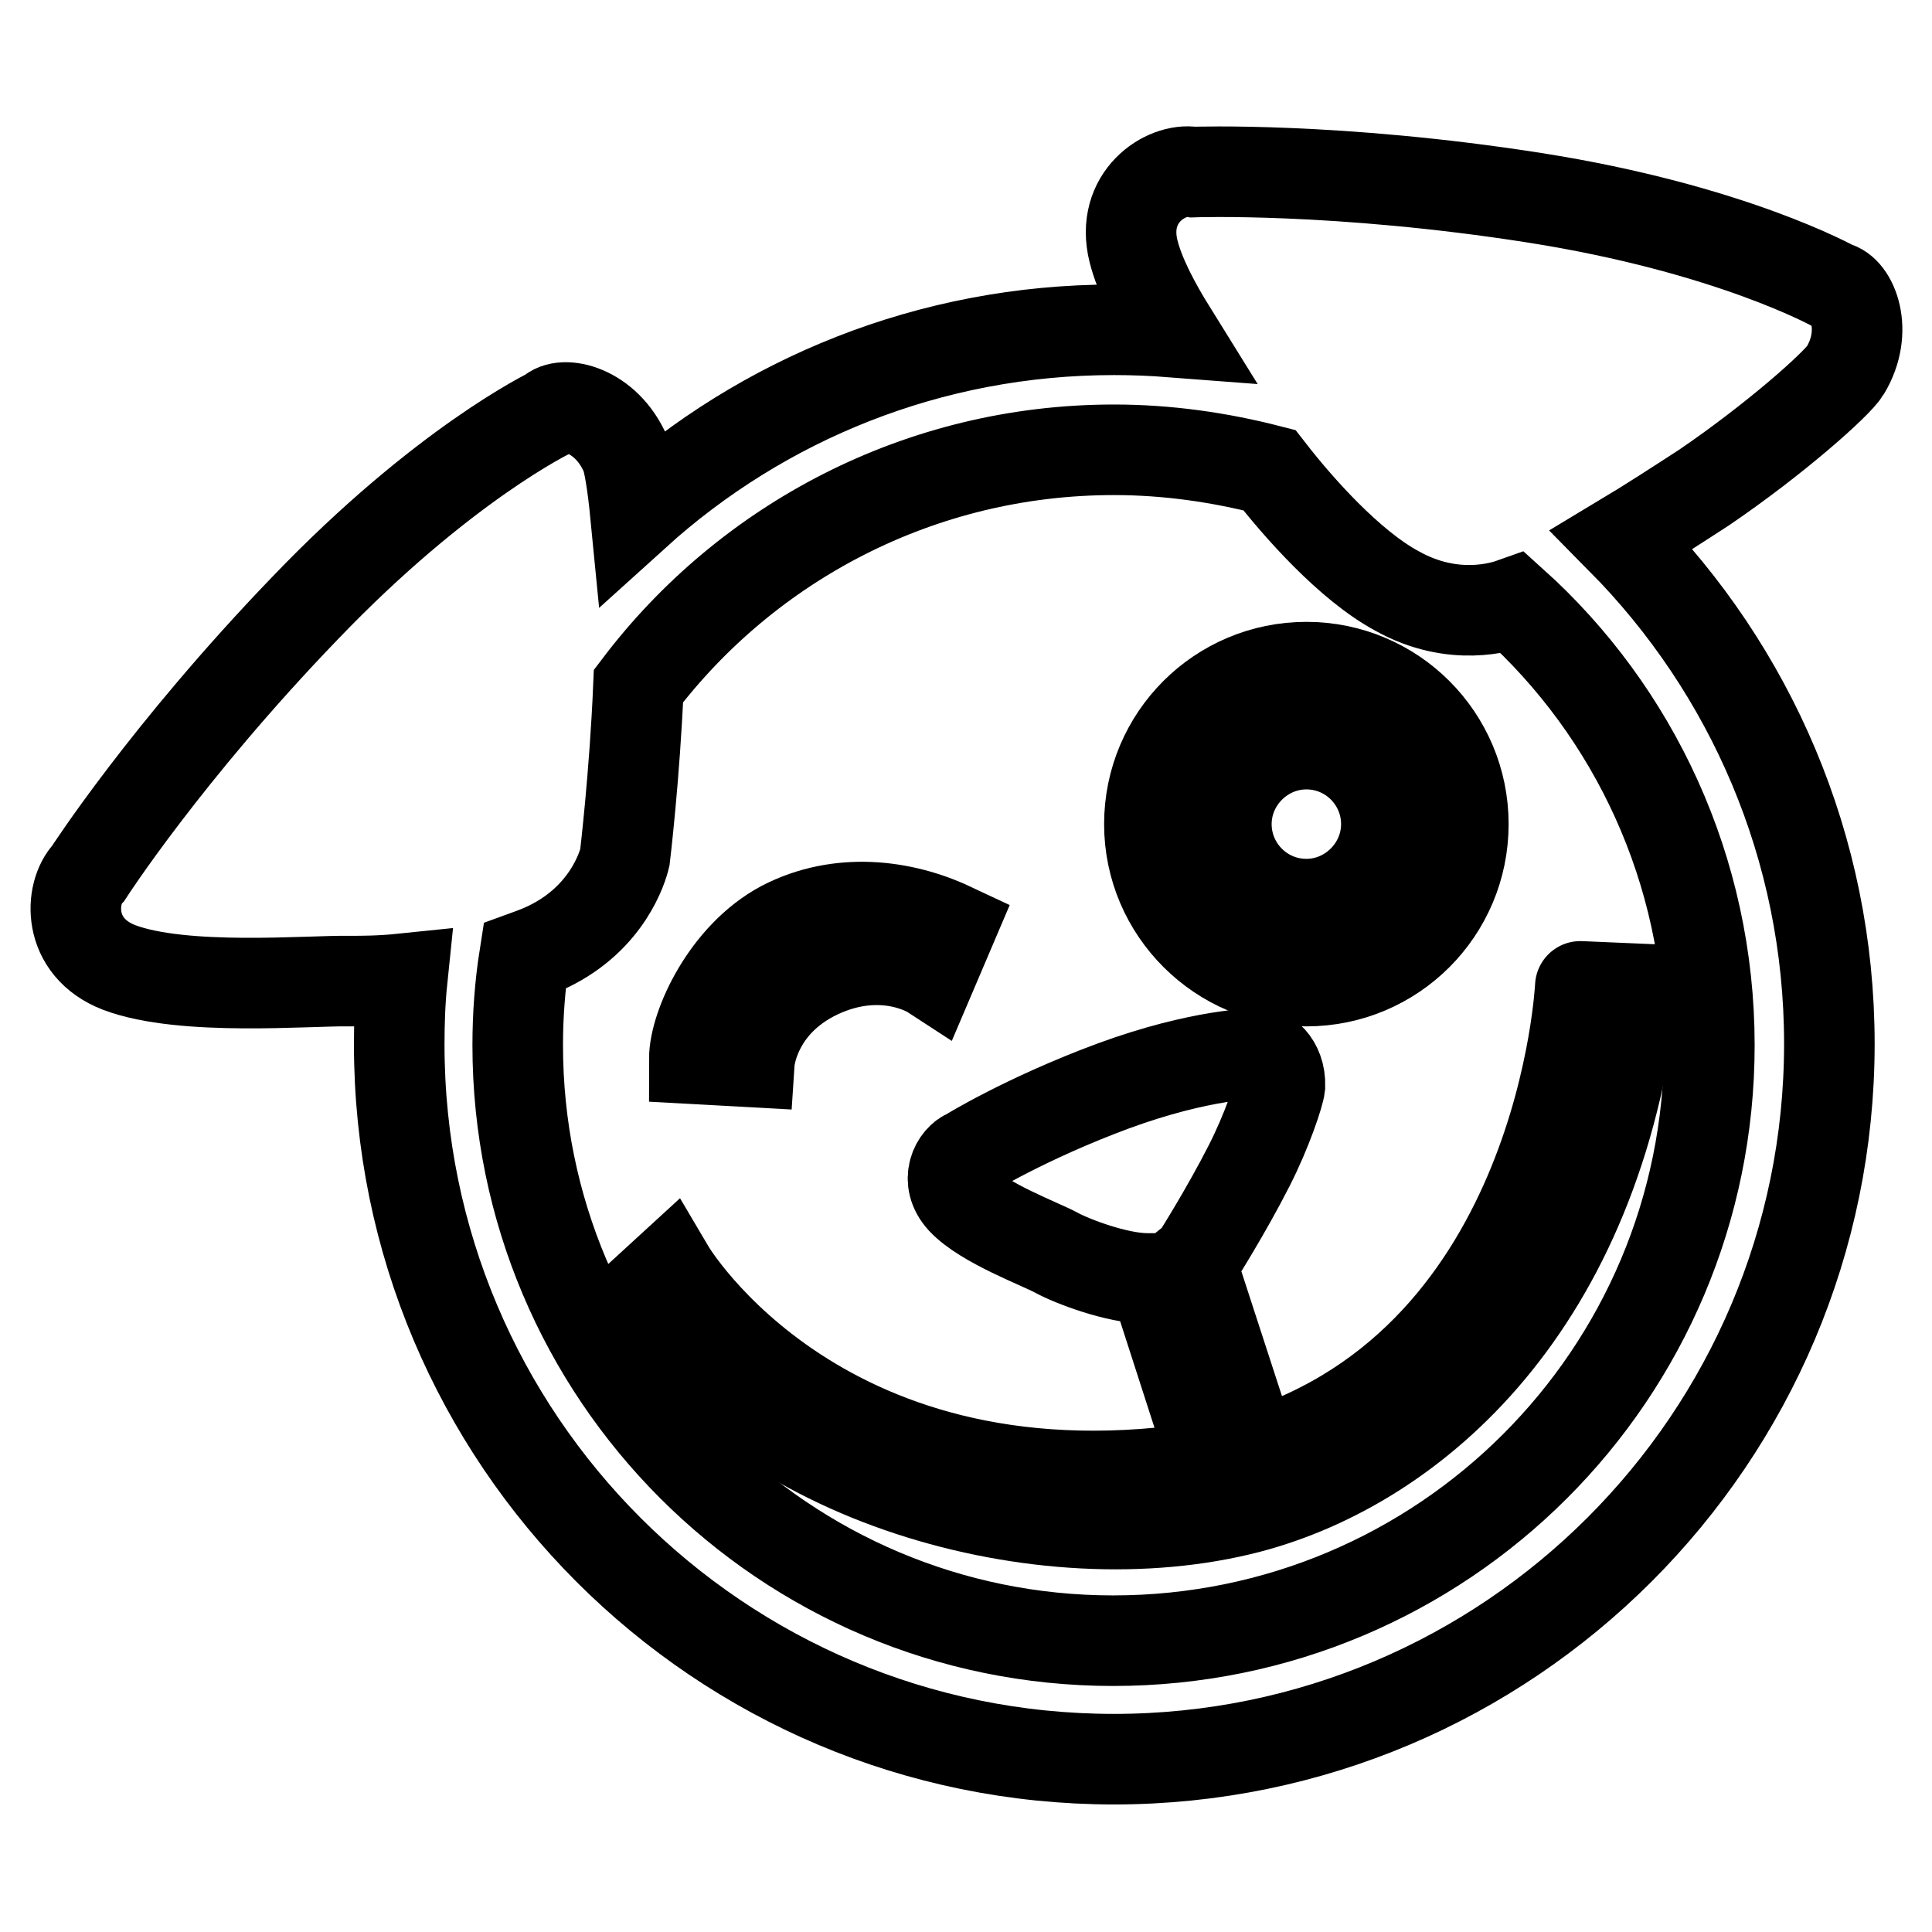
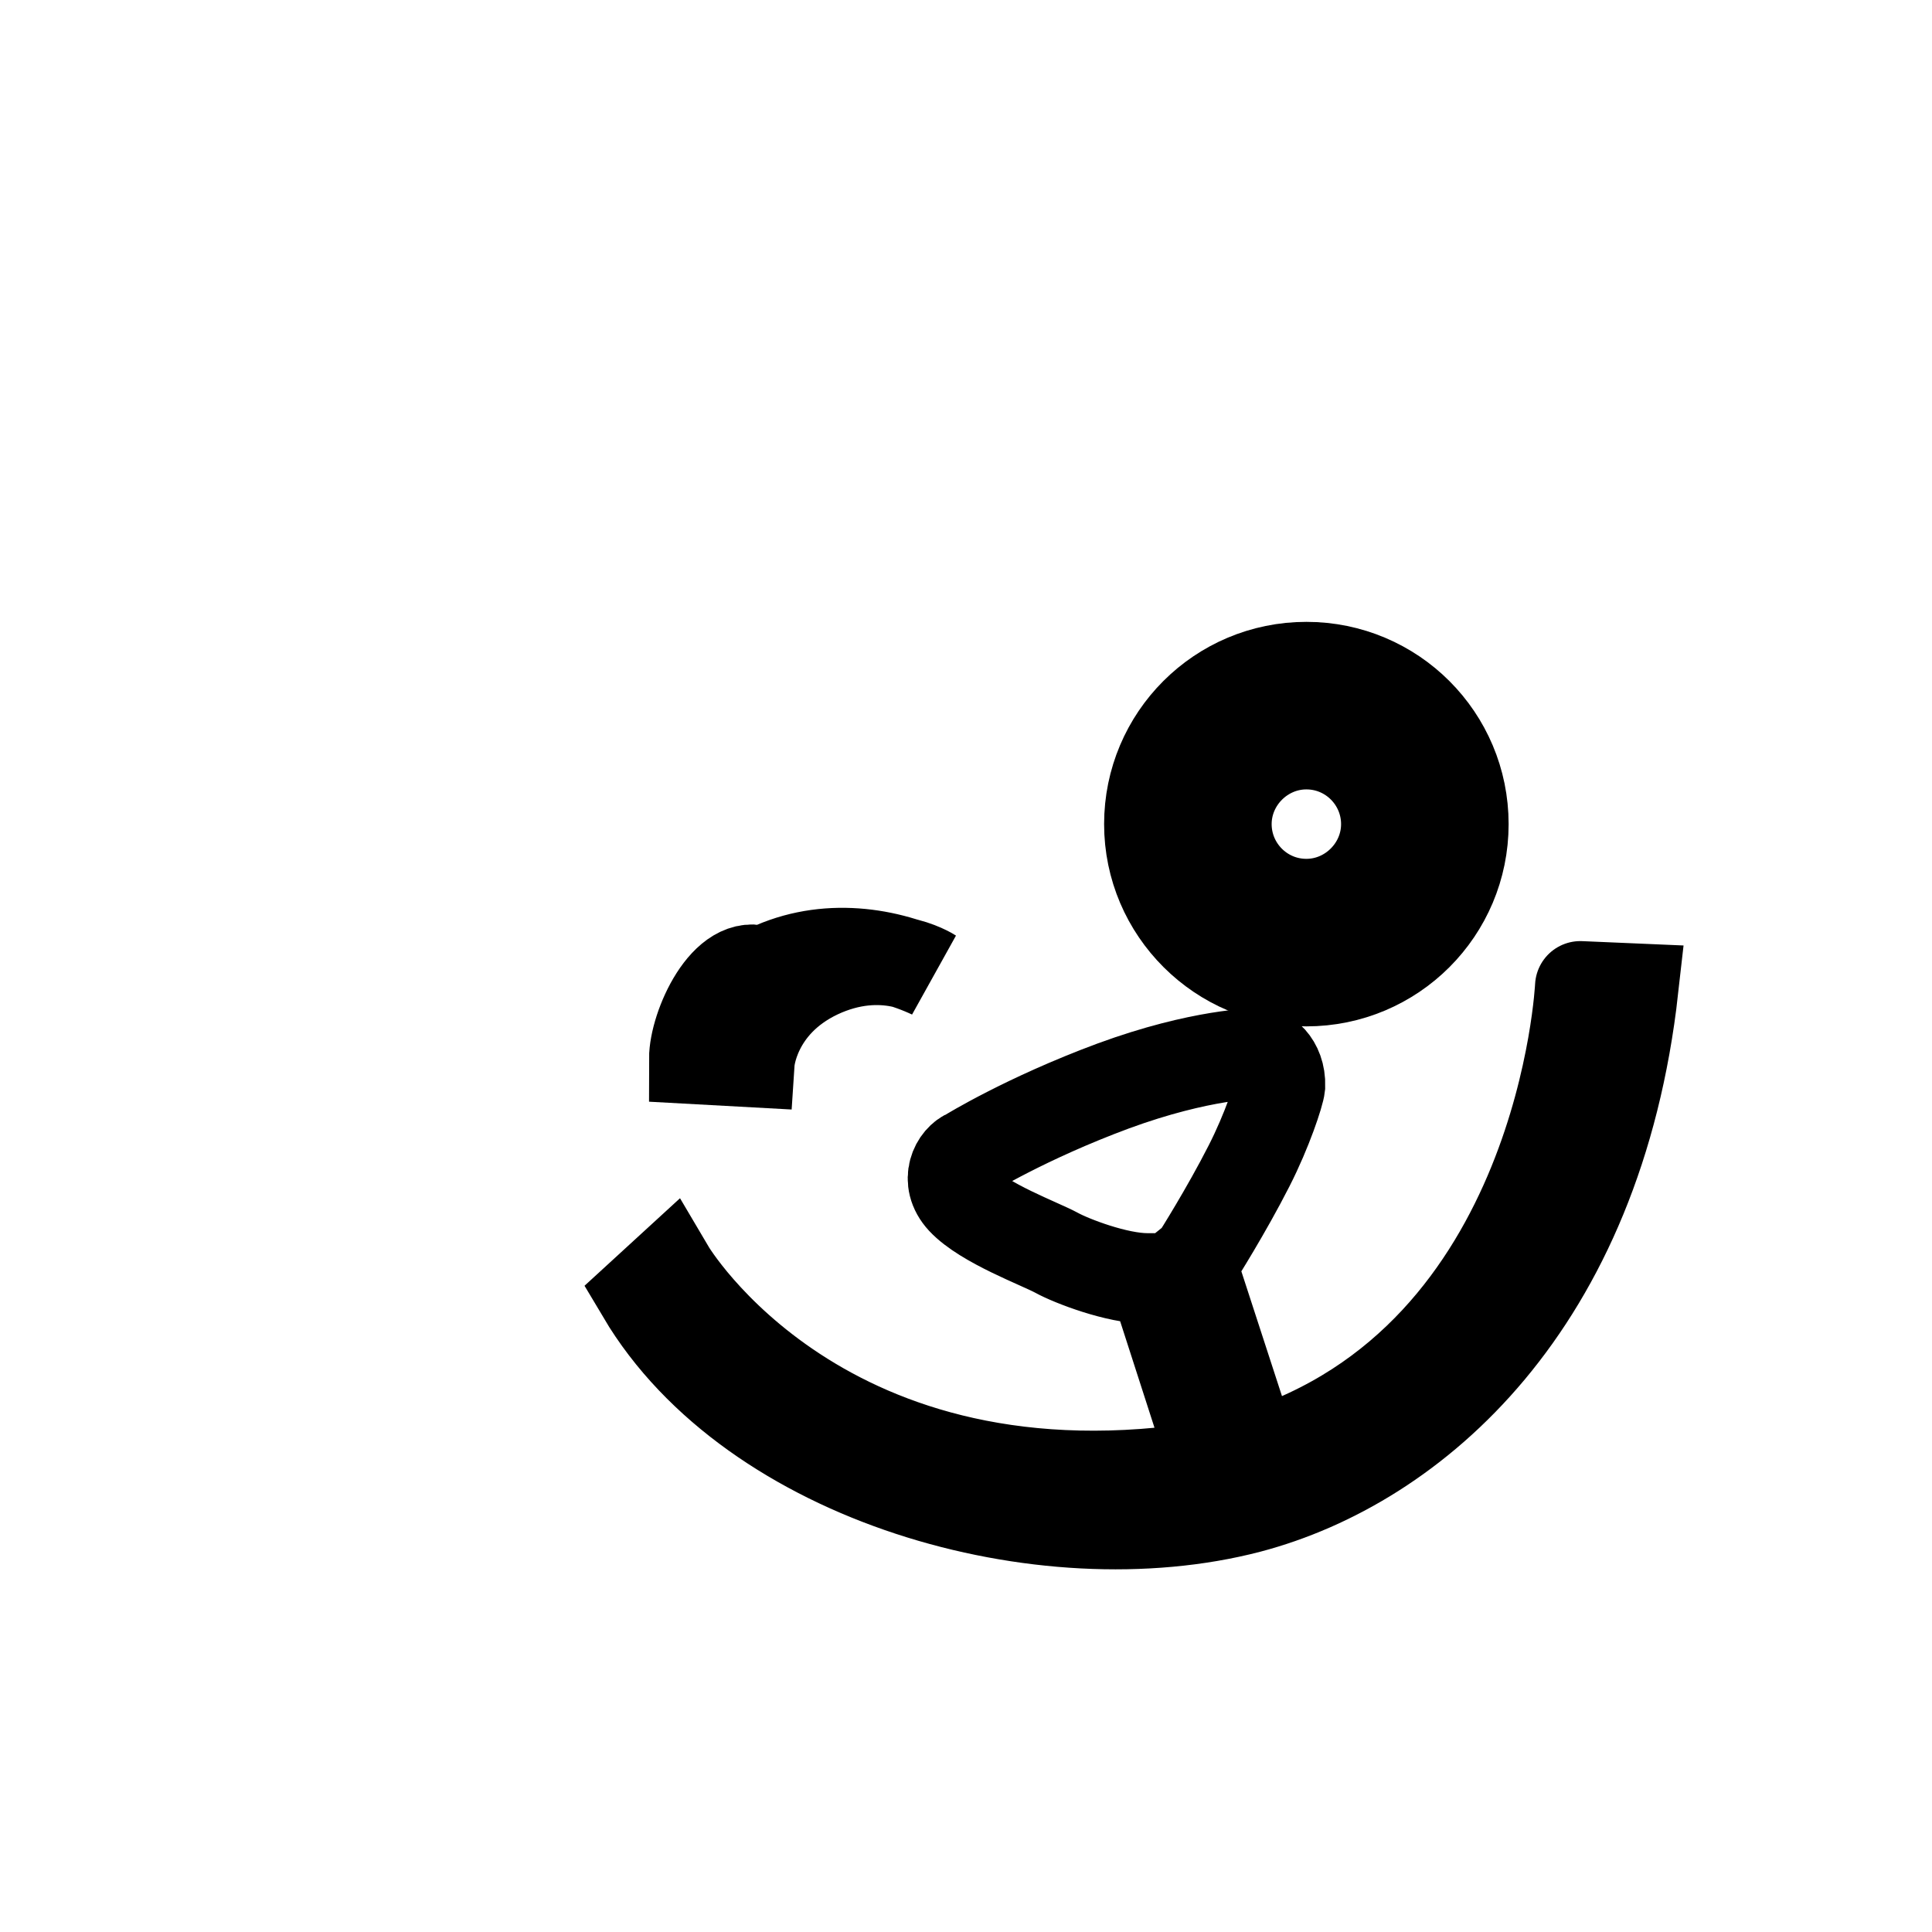
<svg xmlns="http://www.w3.org/2000/svg" version="1.1" x="0px" y="0px" viewBox="0 0 256 256" enable-background="new 0 0 256 256" xml:space="preserve">
  <g>
    <g>
-       <path stroke-width="12" fill-opacity="0" stroke="#000000" d="M243.1,38c0,0-13.7-7.7-39.8-11.8c-26.2-4.1-45.2-3.4-45.2-3.4c-3.6-0.6-9.7,3.3-7.9,10.5c0.8,3.2,2.8,7,5.1,10.7c-2.6-0.2-5.1-0.3-7.7-0.3c-24.4,0-46.6,9.2-63.4,24.4c-0.4-4.1-0.9-7-1.3-7.9c-2.6-6-8.4-7.2-10-5.5c0,0-14.2,6.8-32.5,25.9C22,99.7,11.7,115.7,11.7,115.7c-2.5,2.6-2.9,9.8,4.1,12.5c8.5,3.2,25.2,1.7,30.5,1.8c1.6,0,4.1,0,7-0.3c-0.3,2.9-0.4,5.8-0.4,8.7c0,52.3,42.4,94.7,94.7,94.7c52.3,0,94.8-42.5,94.8-94.8c0-26-10.5-49.6-27.5-66.8c3.5-2.1,7.2-4.5,10.9-6.9c9.4-6.4,17.6-13.7,18.7-15.5C247.7,43.8,245.4,38.4,243.1,38z M147.5,217.4c-43.6,0-78.9-35.4-78.9-78.9c0-4,0.3-8,0.9-11.8c1.1-0.4,2.2-0.8,3.2-1.3c7.8-3.8,9.8-10.5,10.1-11.8c0,0,1.3-10.8,1.8-22.7c14.4-19,37.3-31.3,63-31.3c7.1,0,14,1,20.6,2.7c3.8,4.9,10.6,12.6,16.9,16c7.5,4.2,14,2.1,15.4,1.6c16,14.4,26,35.4,26,58.6C226.5,182.1,191.2,217.4,147.5,217.4z" />
      <path stroke-width="12" fill-opacity="0" stroke="#000000" d="M173.1,130c11.5,0,20.8-9.3,20.8-20.8s-9.3-20.8-20.8-20.8c-11.5,0-20.8,9.3-20.8,20.8S161.7,130,173.1,130z M173.1,98.6c5.9,0,10.6,4.8,10.6,10.6s-4.8,10.6-10.6,10.6c-5.9,0-10.6-4.8-10.6-10.6S167.3,98.6,173.1,98.6z" />
      <path stroke-width="12" fill-opacity="0" stroke="#000000" d="M166.1,192.8l-8.3-25.5l0,0c0.5-0.4,0.8-0.7,0.9-0.9c0,0,3.8-6,6.8-11.9c2.4-4.7,4-9.6,4.1-10.6c0.1-3.1-2.1-4.7-3.1-4.3c0,0-7.3,0-19,4.3c-11.6,4.3-19.2,9-19.2,9c-1.6,0.6-3.2,3.5-0.8,6.1c2.9,3.1,10.3,5.8,12.5,7c2,1.1,8,3.4,12,3.4c0.3,0,0.6,0,0.9,0l8,24.8c-51.8,8.6-72.2-26-72.2-26l-3.6,3.3c14.6,24.6,53.2,35.4,80.4,28.3c22-5.8,46.2-26.9,50.9-68.8l-7-0.3C209.4,130.5,207.2,180,166.1,192.8z" />
-       <path stroke-width="12" fill-opacity="0" stroke="#000000" d="M108.4,129c8.7-4.1,15,0,15,0l2.6-6.1c-6.4-3-14.8-4.1-22.3-0.2C96.2,126.7,92,136,92,140.3l7.3,0.4C99.3,140.7,99.8,133.1,108.4,129z" />
+       <path stroke-width="12" fill-opacity="0" stroke="#000000" d="M108.4,129c8.7-4.1,15,0,15,0c-6.4-3-14.8-4.1-22.3-0.2C96.2,126.7,92,136,92,140.3l7.3,0.4C99.3,140.7,99.8,133.1,108.4,129z" />
    </g>
  </g>
</svg>